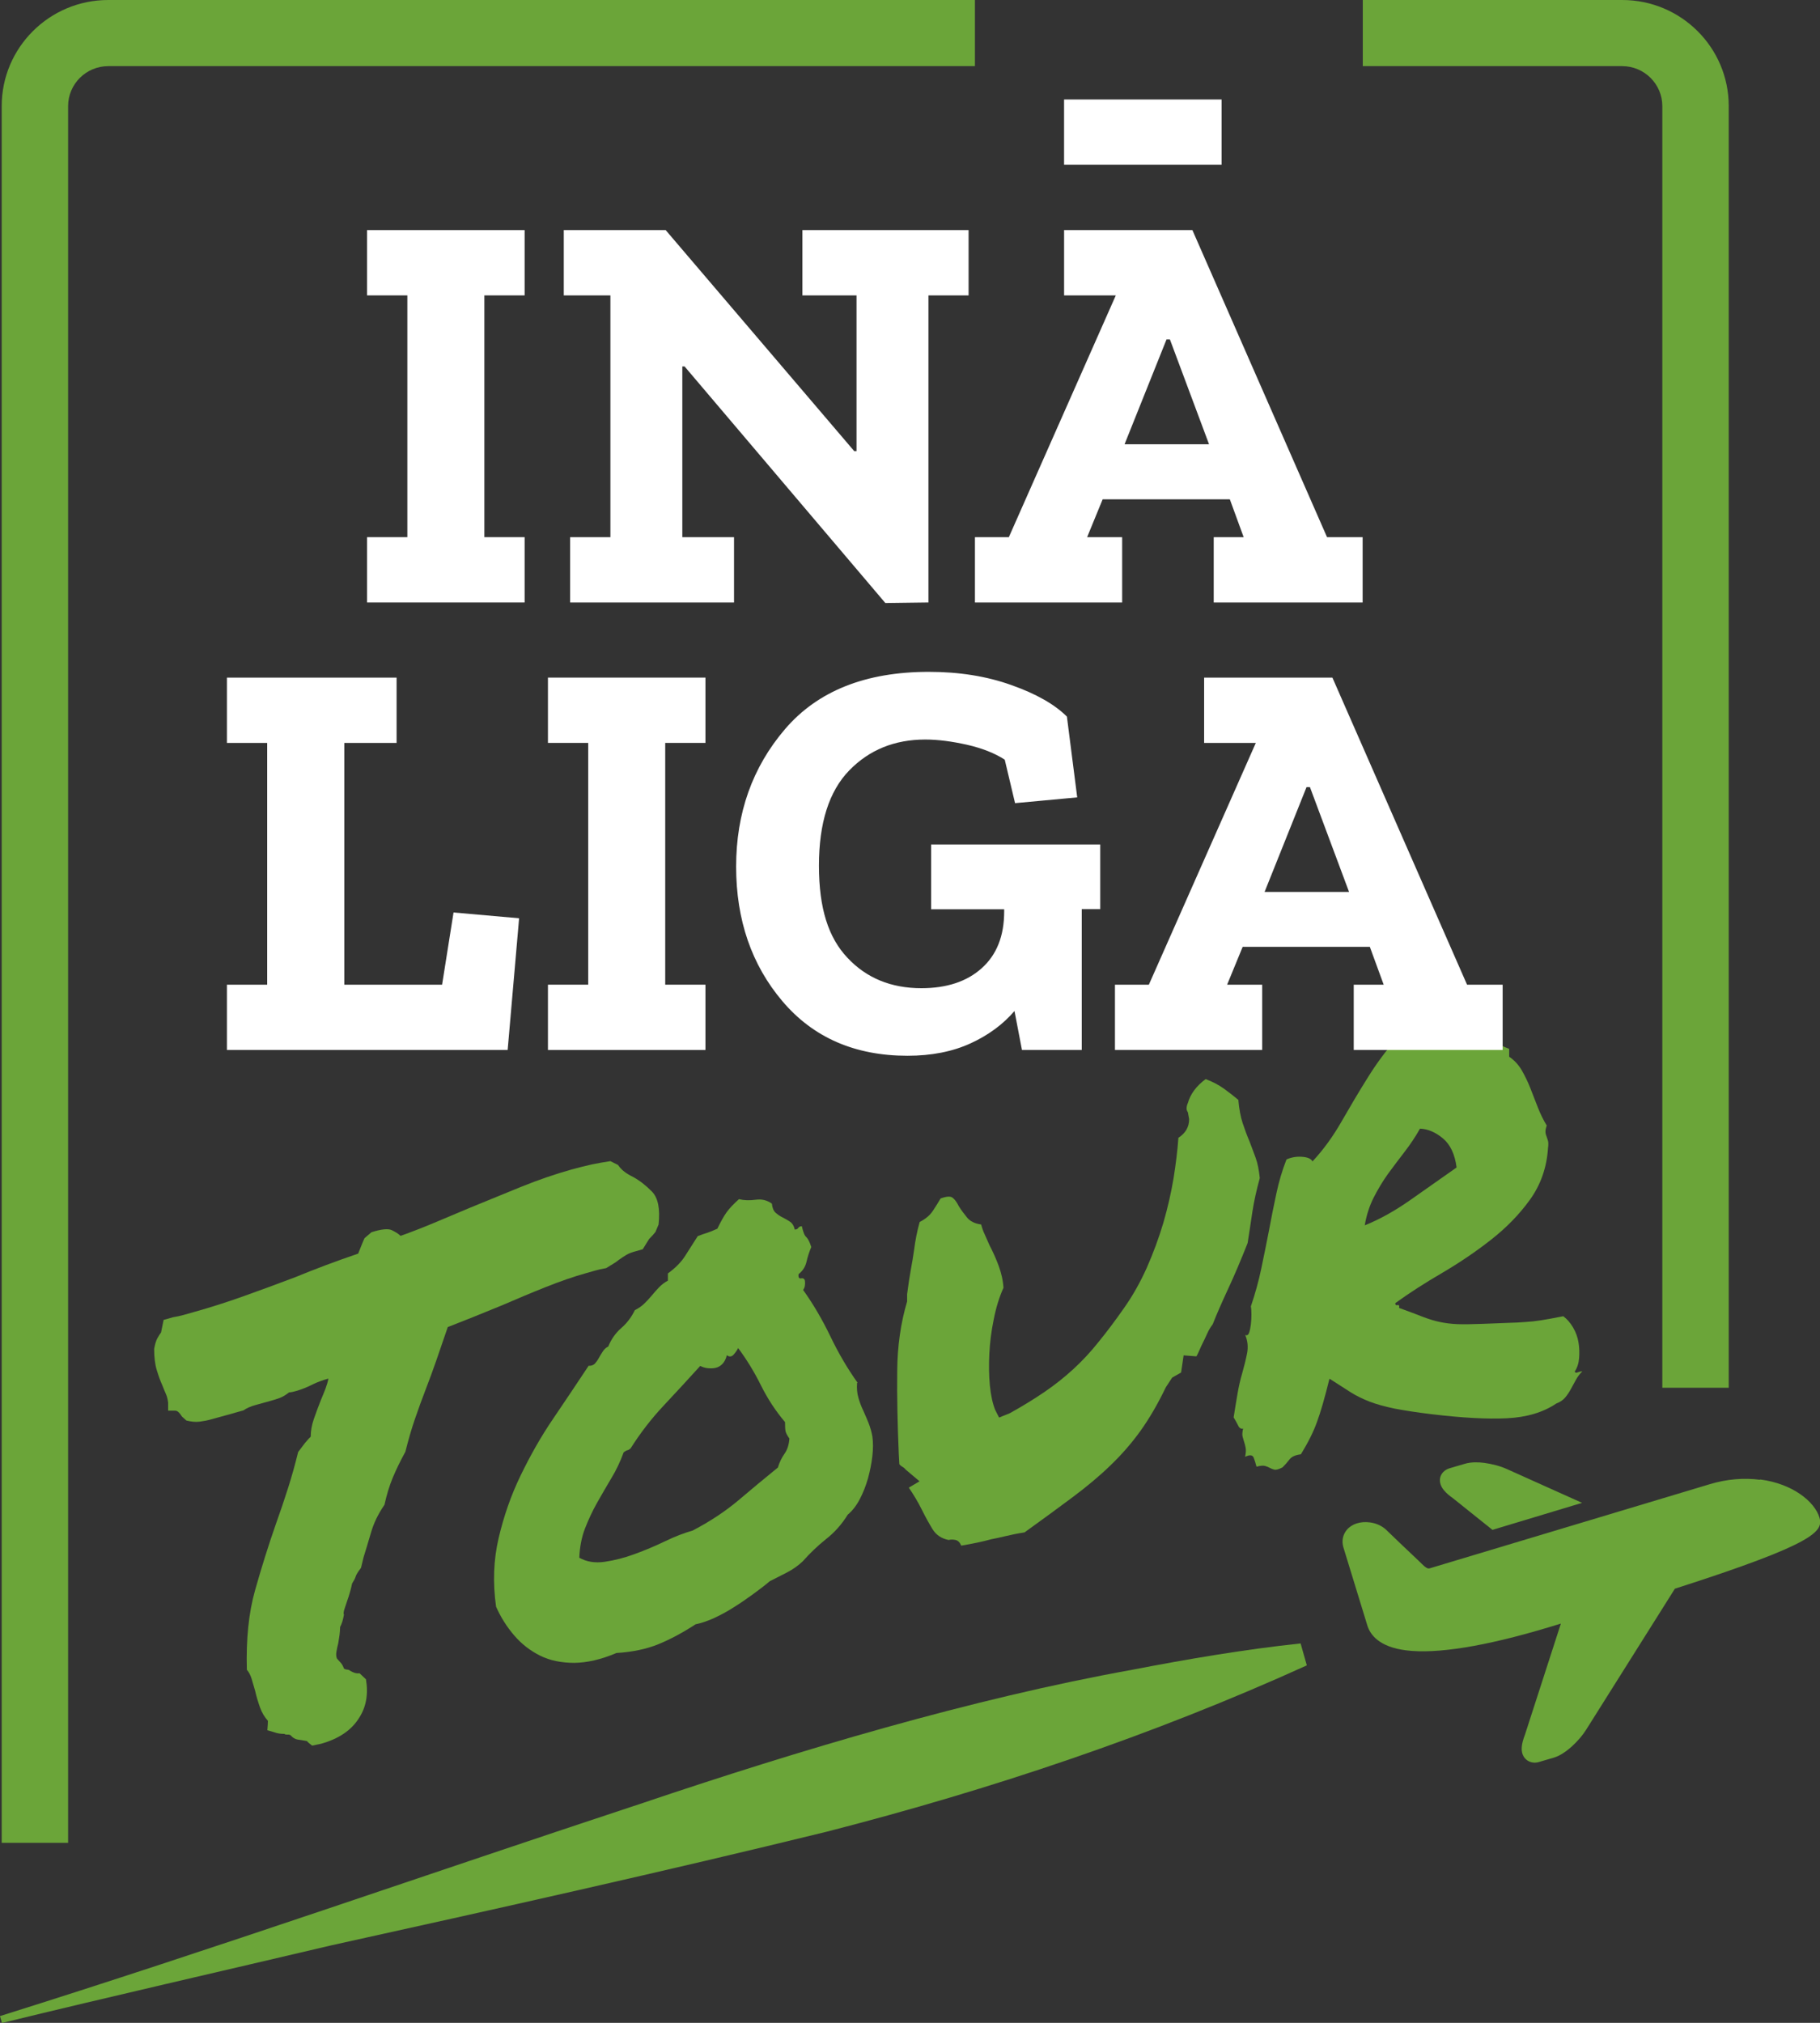
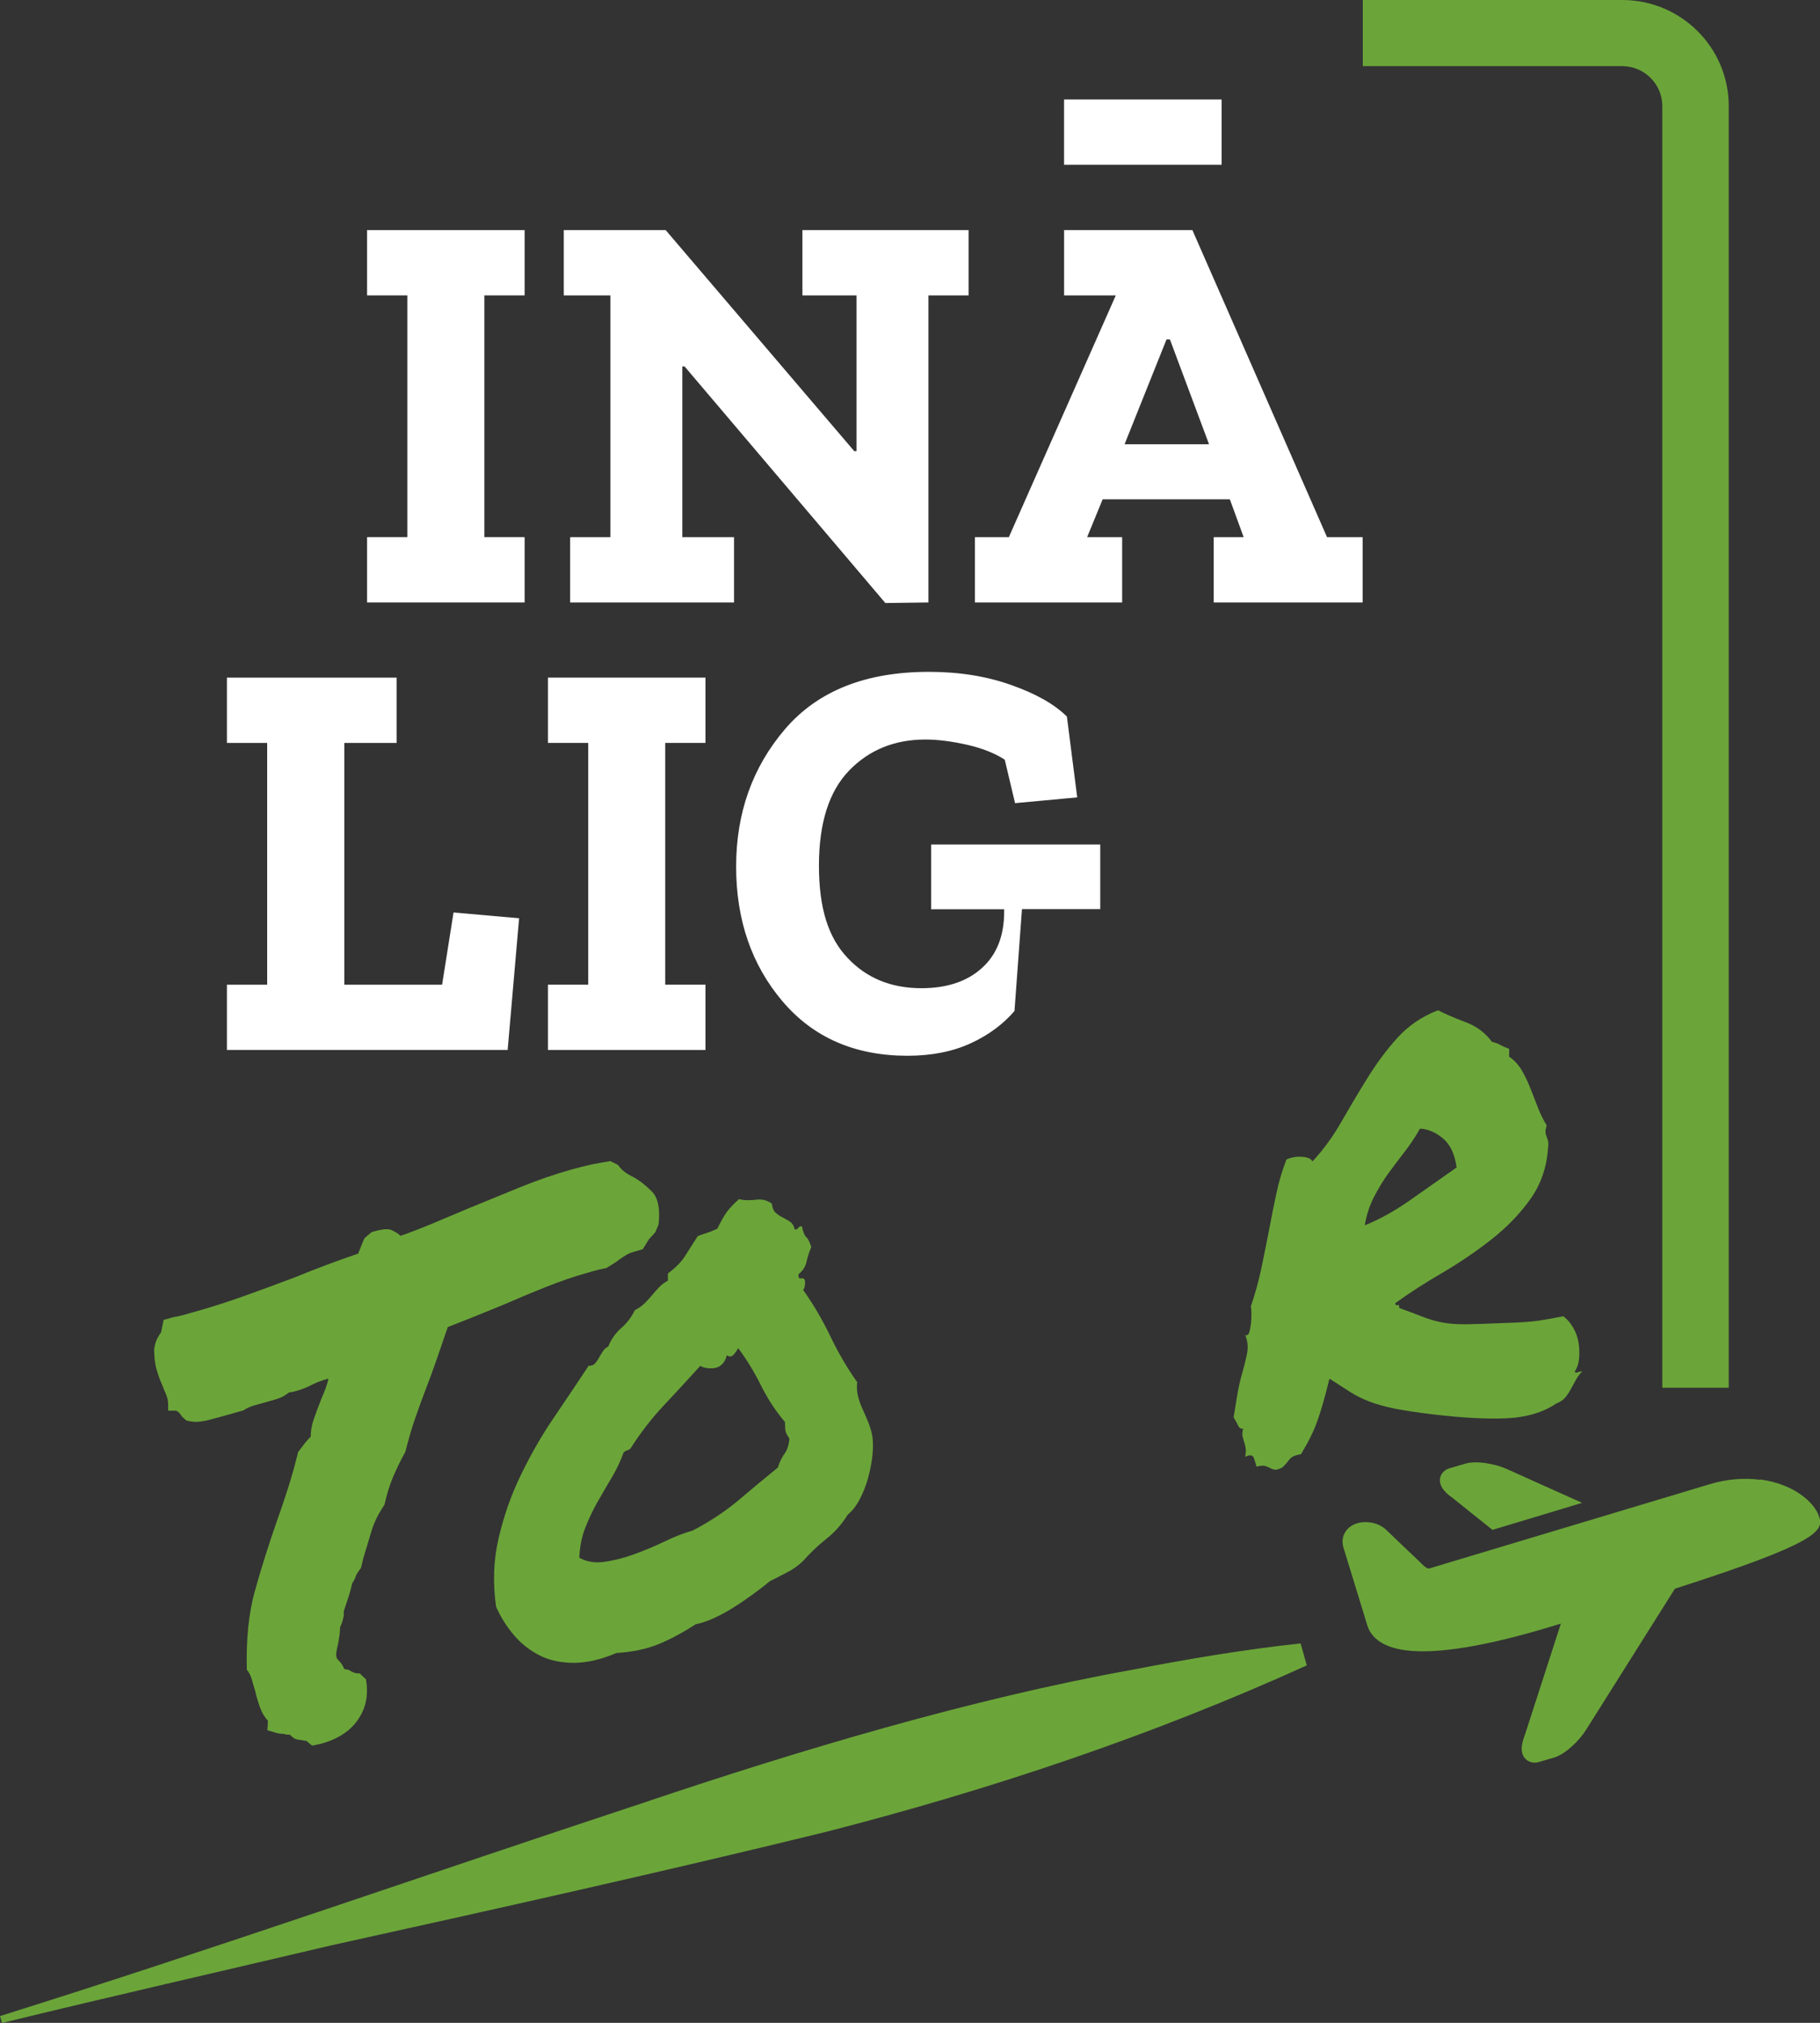
<svg xmlns="http://www.w3.org/2000/svg" width="90" height="100" viewBox="0 0 90 100" fill="none">
  <rect x="0" y="0" width="90" height="100" fill="#333333" stroke="none" />
  <g clip-path="url(#clip0_216_334)">
    <path d="M8.315 69.347C8.294 69.181 8.259 69.034 8.203 68.909C8.147 68.784 8.091 68.645 8.028 68.485C7.923 68.255 7.833 67.998 7.749 67.72C7.665 67.441 7.623 67.094 7.623 66.683C7.665 66.453 7.714 66.286 7.777 66.168C7.84 66.05 7.903 65.953 7.965 65.869L8.091 65.25L8.559 65.118C8.727 65.09 8.902 65.055 9.076 65.006C9.251 64.958 9.426 64.909 9.593 64.86C10.39 64.638 11.2 64.38 12.039 64.081C12.877 63.782 13.73 63.469 14.61 63.135C15.574 62.738 16.608 62.349 17.712 61.973C17.817 61.709 17.887 61.535 17.915 61.465C17.943 61.389 17.985 61.305 18.027 61.208L18.369 60.916C18.851 60.763 19.187 60.728 19.368 60.811C19.557 60.902 19.704 60.992 19.808 61.096C20.353 60.902 20.905 60.686 21.471 60.45C22.037 60.213 22.617 59.969 23.225 59.712C24.064 59.371 24.909 59.023 25.761 58.675C26.621 58.328 27.452 58.042 28.27 57.813C28.626 57.715 28.962 57.632 29.276 57.562C29.59 57.5 29.891 57.444 30.184 57.402L30.561 57.59C30.645 57.715 30.75 57.827 30.876 57.924C31.002 58.022 31.148 58.105 31.316 58.188C31.631 58.362 31.938 58.599 32.238 58.905C32.539 59.211 32.651 59.754 32.567 60.533L32.413 60.902C32.329 61.013 32.224 61.124 32.099 61.25L31.784 61.757L31.442 61.855C31.232 61.91 31.078 61.973 30.974 62.036C30.869 62.098 30.743 62.182 30.596 62.286C30.513 62.356 30.422 62.418 30.317 62.481C30.212 62.544 30.1 62.613 29.975 62.69C29.744 62.731 29.569 62.773 29.444 62.808C29.318 62.843 29.171 62.885 29.003 62.933C28.375 63.107 27.697 63.344 26.963 63.636C26.23 63.928 25.524 64.227 24.832 64.526C24.329 64.728 23.847 64.923 23.393 65.111C22.932 65.292 22.512 65.459 22.142 65.605C21.933 66.224 21.744 66.773 21.576 67.254C21.409 67.734 21.234 68.213 21.045 68.701C20.857 69.188 20.682 69.674 20.514 70.162C20.346 70.648 20.193 71.184 20.046 71.769C19.794 72.228 19.585 72.659 19.417 73.063C19.25 73.466 19.117 73.911 19.012 74.391C18.698 74.844 18.474 75.31 18.341 75.783C18.201 76.256 18.083 76.652 17.978 76.986L17.852 77.508C17.705 77.703 17.614 77.842 17.587 77.939C17.559 78.037 17.496 78.148 17.412 78.28C17.349 78.579 17.265 78.872 17.16 79.164C17.118 79.282 17.076 79.407 17.035 79.54C16.993 79.672 16.979 79.762 17.007 79.825C16.965 80.075 16.902 80.277 16.818 80.43C16.818 80.562 16.804 80.694 16.79 80.827C16.769 80.959 16.748 81.098 16.727 81.23C16.685 81.39 16.657 81.536 16.636 81.661C16.615 81.787 16.622 81.898 16.664 81.995C16.727 82.065 16.79 82.135 16.853 82.204C16.916 82.274 16.965 82.364 17.007 82.482C17.049 82.517 17.098 82.531 17.16 82.538C17.223 82.538 17.272 82.559 17.314 82.594C17.482 82.698 17.636 82.74 17.782 82.719L18.097 83.018C18.222 83.762 18.104 84.395 17.754 84.931C17.377 85.537 16.748 85.961 15.875 86.204L15.435 86.295C15.288 86.183 15.204 86.114 15.183 86.072C14.994 86.037 14.841 86.01 14.715 85.996C14.589 85.975 14.477 85.905 14.373 85.787C14.331 85.759 14.282 85.745 14.219 85.752C14.156 85.752 14.1 85.752 14.065 85.717C13.855 85.717 13.688 85.683 13.562 85.634L13.22 85.537C13.241 85.314 13.248 85.161 13.248 85.07C13.08 84.882 12.947 84.66 12.856 84.403C12.765 84.145 12.682 83.881 12.619 83.596C12.556 83.373 12.5 83.178 12.444 82.997C12.388 82.816 12.311 82.663 12.207 82.545C12.165 81.042 12.297 79.734 12.612 78.621C12.926 77.508 13.269 76.409 13.646 75.331C13.855 74.753 14.051 74.169 14.24 73.577C14.428 72.986 14.596 72.388 14.743 71.782L15.085 71.33C15.232 71.156 15.323 71.059 15.365 71.024C15.365 70.746 15.414 70.454 15.518 70.154C15.623 69.855 15.735 69.549 15.861 69.229C15.945 69.034 16.021 68.84 16.098 68.645C16.168 68.45 16.217 68.29 16.238 68.151C16.091 68.193 15.959 68.234 15.847 68.276C15.735 68.318 15.609 68.367 15.483 68.429C15.211 68.568 14.952 68.673 14.701 68.749C14.512 68.805 14.38 68.833 14.296 68.833C14.128 68.965 13.974 69.055 13.828 69.111C13.681 69.167 13.534 69.208 13.387 69.25L13.01 69.355L12.633 69.459C12.381 69.528 12.186 69.619 12.039 69.723C11.745 69.807 11.557 69.855 11.473 69.883C11.389 69.911 11.298 69.932 11.193 69.96L10.816 70.064L10.439 70.168C10.271 70.217 10.082 70.252 9.873 70.28C9.663 70.308 9.447 70.28 9.216 70.224L8.999 70.029C8.874 69.828 8.762 69.73 8.657 69.737H8.315V69.382V69.347Z" fill="#6BA539" />
    <path d="M42.383 68.36C42.362 68.624 42.383 68.868 42.446 69.09C42.509 69.313 42.586 69.522 42.684 69.723C42.774 69.925 42.865 70.134 42.949 70.342C43.033 70.558 43.096 70.774 43.138 71.003C43.18 71.296 43.18 71.623 43.138 71.991C43.096 72.36 43.019 72.729 42.921 73.09C42.816 73.452 42.684 73.793 42.516 74.113C42.348 74.433 42.153 74.684 41.922 74.878C41.629 75.351 41.272 75.755 40.853 76.082C40.434 76.416 40.05 76.785 39.693 77.188C39.463 77.404 39.204 77.585 38.925 77.731C38.645 77.877 38.359 78.023 38.065 78.169C37.835 78.364 37.562 78.573 37.248 78.802C36.933 79.032 36.612 79.254 36.276 79.463C35.941 79.679 35.606 79.853 35.277 80.006C34.942 80.152 34.648 80.249 34.397 80.298C33.768 80.708 33.16 81.035 32.566 81.279C31.973 81.522 31.274 81.668 30.484 81.717C29.73 82.037 29.038 82.197 28.402 82.204C27.766 82.204 27.2 82.093 26.711 81.849C26.222 81.606 25.789 81.272 25.426 80.847C25.062 80.423 24.762 79.95 24.531 79.428C24.364 78.246 24.405 77.112 24.657 76.04C24.909 74.962 25.265 73.932 25.74 72.951C26.215 71.97 26.746 71.024 27.354 70.134C27.962 69.243 28.542 68.367 29.108 67.518C29.234 67.525 29.331 67.49 29.408 67.421C29.478 67.344 29.548 67.254 29.611 67.135C29.674 67.017 29.744 66.913 29.814 66.801C29.883 66.697 29.974 66.613 30.079 66.565C30.226 66.203 30.442 65.897 30.722 65.653C31.001 65.41 31.225 65.118 31.392 64.77C31.581 64.672 31.735 64.568 31.861 64.443C31.986 64.325 32.105 64.192 32.224 64.053C32.336 63.914 32.462 63.775 32.587 63.643C32.713 63.511 32.86 63.399 33.028 63.309V62.954C33.405 62.676 33.677 62.398 33.859 62.119C34.034 61.841 34.25 61.507 34.502 61.111C34.69 61.034 34.844 60.985 34.956 60.95C35.068 60.916 35.242 60.846 35.473 60.742C35.641 60.394 35.794 60.123 35.927 59.935C36.06 59.747 36.27 59.524 36.542 59.281C36.794 59.343 37.066 59.35 37.373 59.309C37.674 59.267 37.939 59.336 38.17 59.503C38.191 59.712 38.254 59.865 38.359 59.956C38.463 60.046 38.575 60.123 38.701 60.185C38.827 60.248 38.946 60.317 39.064 60.394C39.176 60.47 39.26 60.596 39.302 60.783C39.386 60.783 39.442 60.756 39.477 60.7C39.505 60.651 39.567 60.623 39.651 60.617C39.714 60.902 39.784 61.083 39.868 61.152C39.952 61.229 40.035 61.389 40.119 61.646C40.014 61.89 39.938 62.133 39.882 62.377C39.826 62.62 39.7 62.822 39.49 62.989C39.47 63.149 39.511 63.218 39.616 63.198C39.721 63.177 39.784 63.218 39.805 63.323C39.826 63.511 39.798 63.664 39.714 63.768C40.217 64.471 40.664 65.236 41.063 66.064C41.461 66.892 41.908 67.657 42.411 68.36H42.383ZM38.47 72.534C38.554 72.269 38.666 72.047 38.799 71.859C38.932 71.671 39.015 71.421 39.036 71.115C38.932 70.969 38.869 70.85 38.848 70.76C38.827 70.669 38.82 70.516 38.82 70.301C38.359 69.758 37.96 69.153 37.625 68.478C37.29 67.803 36.912 67.191 36.5 66.641C36.458 66.739 36.381 66.85 36.283 66.961C36.179 67.08 36.067 67.087 35.941 66.996C35.899 67.184 35.822 67.323 35.724 67.427C35.62 67.532 35.508 67.594 35.382 67.622C35.256 67.65 35.124 67.65 34.991 67.636C34.858 67.622 34.732 67.581 34.627 67.525C34.02 68.193 33.419 68.847 32.811 69.494C32.203 70.141 31.665 70.843 31.183 71.602C31.099 71.671 31.043 71.699 31.029 71.692C31.008 71.692 30.945 71.72 30.841 71.796C30.673 72.256 30.47 72.687 30.226 73.084C29.988 73.487 29.751 73.891 29.52 74.301C29.289 74.711 29.094 75.136 28.926 75.567C28.758 76.005 28.668 76.485 28.647 77.007C29.003 77.209 29.422 77.278 29.897 77.209C30.379 77.139 30.875 77.014 31.386 76.826C31.896 76.638 32.399 76.43 32.888 76.193C33.377 75.957 33.831 75.783 34.25 75.665C35.131 75.205 35.878 74.704 36.507 74.176C37.136 73.64 37.793 73.097 38.484 72.534H38.47Z" fill="#6BA539" />
-     <path d="M61.234 54.355C61.276 54.821 61.346 55.211 61.451 55.524C61.556 55.844 61.668 56.143 61.793 56.435C61.898 56.706 61.996 56.978 62.094 57.242C62.192 57.507 62.255 57.84 62.297 58.237C62.129 58.849 62.01 59.399 61.933 59.893C61.863 60.387 61.779 60.908 61.696 61.451C61.36 62.3 61.039 63.058 60.724 63.733C60.41 64.408 60.158 64.985 59.97 65.465C59.865 65.604 59.774 65.751 59.704 65.91C59.635 66.071 59.551 66.237 59.467 66.411C59.425 66.488 59.376 66.599 59.313 66.745C59.25 66.891 59.201 66.996 59.159 67.052L58.531 67.003L58.405 67.852L57.965 68.102L57.65 68.582C57.252 69.41 56.833 70.126 56.4 70.732C55.966 71.337 55.463 71.914 54.911 72.443C54.359 72.979 53.73 73.501 53.032 74.022C52.333 74.544 51.544 75.122 50.663 75.755C50.307 75.81 49.999 75.873 49.741 75.936C49.482 75.998 49.231 76.054 49.007 76.096C48.609 76.207 48.12 76.311 47.533 76.409C47.47 76.256 47.379 76.158 47.253 76.13C47.128 76.103 47.016 76.103 46.911 76.13C46.555 76.061 46.289 75.88 46.114 75.595C45.94 75.309 45.765 74.996 45.597 74.656C45.493 74.447 45.388 74.252 45.283 74.078C45.178 73.904 45.066 73.723 44.941 73.542L45.472 73.229L44.78 72.645C44.738 72.589 44.689 72.547 44.626 72.513C44.563 72.478 44.508 72.429 44.473 72.381L44.445 71.873C44.382 70.398 44.354 69.041 44.368 67.796C44.375 66.551 44.542 65.396 44.857 64.338V63.983C44.92 63.489 44.983 63.079 45.045 62.745C45.108 62.411 45.157 62.105 45.199 61.813C45.262 61.319 45.353 60.853 45.479 60.408C45.772 60.261 45.989 60.074 46.136 59.851C46.282 59.628 46.408 59.427 46.513 59.246C46.806 59.141 47.002 59.127 47.107 59.211C47.212 59.288 47.316 59.434 47.421 59.642C47.526 59.809 47.659 59.99 47.812 60.178C47.966 60.373 48.204 60.491 48.518 60.533C48.56 60.693 48.616 60.86 48.693 61.02C48.763 61.18 48.846 61.361 48.93 61.556C49.098 61.876 49.252 62.216 49.385 62.578C49.517 62.94 49.601 63.302 49.622 63.663C49.412 64.129 49.252 64.651 49.14 65.229C49.021 65.799 48.951 66.37 48.923 66.926C48.895 67.483 48.902 68.012 48.951 68.505C49 68.999 49.091 69.403 49.217 69.709L49.405 70.078L49.937 69.862C50.565 69.514 51.131 69.166 51.641 68.819C52.151 68.471 52.627 68.095 53.067 67.692C53.507 67.288 53.926 66.843 54.317 66.349C54.716 65.862 55.135 65.305 55.568 64.686C56.008 64.067 56.386 63.392 56.714 62.662C57.035 61.931 57.308 61.194 57.531 60.442C57.748 59.691 57.916 58.953 58.034 58.244C58.146 57.534 58.23 56.866 58.272 56.247C58.628 56.018 58.803 55.712 58.803 55.322L58.74 54.981C58.656 54.877 58.656 54.724 58.74 54.529C58.866 54.084 59.159 53.687 59.62 53.346C59.956 53.471 60.249 53.624 60.515 53.812C60.773 54 61.018 54.188 61.248 54.383L61.234 54.355Z" fill="#6BA539" />
    <path d="M65.741 68.165C65.51 69.097 65.308 69.807 65.126 70.294C64.952 70.787 64.679 71.323 64.33 71.894C64.057 71.928 63.869 72.012 63.764 72.151C63.659 72.29 63.547 72.415 63.421 72.541C63.233 72.638 63.1 72.673 63.016 72.652C62.932 72.631 62.862 72.603 62.8 72.569C62.737 72.534 62.66 72.499 62.562 72.471C62.471 72.443 62.325 72.457 62.136 72.506C62.094 72.346 62.045 72.193 61.996 72.061C61.94 71.921 61.8 71.908 61.57 72.019C61.612 71.831 61.619 71.685 61.598 71.574C61.577 71.462 61.549 71.358 61.521 71.275C61.493 71.184 61.465 71.094 61.444 71.003C61.423 70.913 61.437 70.787 61.472 70.621C61.367 70.648 61.283 70.6 61.221 70.46C61.158 70.328 61.081 70.196 61.004 70.071C61.067 69.667 61.13 69.278 61.193 68.916C61.255 68.554 61.332 68.207 61.43 67.879C61.521 67.552 61.605 67.225 61.668 66.906C61.731 66.585 61.696 66.279 61.577 65.994C61.661 66.036 61.724 66.001 61.766 65.89C61.807 65.778 61.835 65.639 61.856 65.472C61.877 65.305 61.884 65.138 61.884 64.978C61.884 64.818 61.877 64.686 61.856 64.582C62.066 63.963 62.241 63.337 62.373 62.703C62.506 62.07 62.632 61.444 62.751 60.832C62.862 60.22 62.988 59.608 63.114 59.016C63.24 58.418 63.407 57.855 63.617 57.319C63.848 57.214 64.106 57.166 64.386 57.187C64.665 57.207 64.84 57.284 64.903 57.416C65.448 56.832 65.923 56.171 66.342 55.44C66.761 54.71 67.187 53.986 67.628 53.284C68.068 52.574 68.55 51.92 69.088 51.322C69.626 50.724 70.297 50.257 71.107 49.944C71.526 50.153 71.987 50.348 72.505 50.543C73.015 50.737 73.441 51.05 73.776 51.503C73.944 51.544 74.084 51.593 74.202 51.663C74.314 51.725 74.461 51.788 74.629 51.851V52.24C74.88 52.407 75.083 52.63 75.243 52.894C75.397 53.165 75.544 53.458 75.67 53.778C75.796 54.098 75.921 54.418 76.047 54.745C76.173 55.072 76.32 55.364 76.487 55.642C76.445 55.76 76.424 55.858 76.424 55.934C76.424 56.011 76.438 56.087 76.473 56.164C76.501 56.24 76.529 56.324 76.55 56.4C76.571 56.484 76.571 56.602 76.55 56.755C76.487 57.722 76.187 58.571 75.656 59.309C75.125 60.046 74.482 60.7 73.727 61.291C72.973 61.883 72.169 62.425 71.317 62.926C70.457 63.427 69.689 63.921 68.997 64.422C68.997 64.505 69.032 64.54 69.109 64.519C69.179 64.498 69.207 64.547 69.186 64.658C69.689 64.839 70.087 64.992 70.374 65.104C70.667 65.215 70.939 65.298 71.205 65.354C71.471 65.41 71.75 65.445 72.05 65.459C72.351 65.472 72.777 65.465 73.322 65.445C73.867 65.424 74.286 65.41 74.594 65.396C74.894 65.389 75.174 65.375 75.425 65.354C75.677 65.34 75.928 65.312 76.194 65.271C76.452 65.229 76.823 65.166 77.305 65.069C77.493 65.208 77.654 65.396 77.794 65.632C77.927 65.862 78.017 66.112 78.059 66.37C78.101 66.627 78.108 66.885 78.087 67.142C78.066 67.4 77.996 67.615 77.871 67.803C77.892 67.859 77.941 67.879 78.01 67.845C78.08 67.817 78.164 67.796 78.248 67.796C78.122 67.914 78.017 68.053 77.933 68.207C77.85 68.359 77.766 68.513 77.682 68.666C77.598 68.819 77.507 68.958 77.403 69.083C77.298 69.208 77.151 69.313 76.962 69.382C76.312 69.82 75.502 70.064 74.517 70.113C73.532 70.161 72.295 70.092 70.786 69.911C70.031 69.82 69.423 69.723 68.955 69.633C68.487 69.535 68.075 69.424 67.732 69.292C67.39 69.16 67.076 69.007 66.789 68.826C66.51 68.645 66.167 68.429 65.769 68.172L65.741 68.165ZM70.22 55.795C69.989 56.206 69.731 56.588 69.451 56.95C69.172 57.312 68.899 57.674 68.634 58.035C68.375 58.397 68.138 58.794 67.928 59.204C67.718 59.621 67.572 60.074 67.488 60.575C68.222 60.282 68.983 59.858 69.773 59.301C70.569 58.745 71.317 58.216 72.029 57.715C71.946 57.068 71.722 56.588 71.359 56.282C70.995 55.976 70.611 55.809 70.213 55.795H70.22Z" fill="#6BA539" />
    <path d="M52.619 8.147V4.918H60.41V8.147H52.619Z" fill="white" />
    <path d="M25.943 29.783H18.152V26.555H20.144V14.603H18.152V11.374H25.943V14.603H23.952V26.555H25.943V29.783Z" fill="white" />
    <path d="M47.904 14.603H45.912V29.783L43.781 29.811L33.853 18.116H33.741V26.555H36.298V29.783H28.193V26.555H30.185V14.603H27.879V11.374H32.917L42.244 22.304H42.356V14.603H39.68V11.374H47.897V14.603H47.904Z" fill="white" />
    <path d="M67.383 29.783H60.019V26.555H61.5L60.816 24.683H54.527L53.759 26.555H55.491V29.783H48.211V26.555H49.888L55.177 14.603H52.62V11.374H58.964L65.623 26.555H67.383V29.783ZM59.788 21.963L57.853 16.78H57.685L55.61 21.963H59.788Z" fill="white" />
    <path d="M25.104 51.906H11.221V48.678H13.212V36.726H11.221V33.498H19.612V36.726H17.027V48.678H21.862L22.428 45.109L25.67 45.395L25.104 51.906Z" fill="white" />
    <path d="M34.886 51.906H27.096V48.678H29.087V36.726H27.096V33.498H34.886V36.726H32.895V48.678H34.886V51.906Z" fill="white" />
-     <path d="M54.401 44.942H53.493V51.906H50.537L50.167 49.979C49.601 50.64 48.874 51.176 47.994 51.579C47.114 51.983 46.072 52.192 44.878 52.192C42.278 52.192 40.217 51.294 38.694 49.499C37.171 47.704 36.402 45.485 36.402 42.841C36.402 40.198 37.206 37.93 38.82 36.044C40.434 34.159 42.803 33.213 45.933 33.213C47.428 33.213 48.79 33.429 50.013 33.867C51.236 34.298 52.151 34.82 52.759 35.425L53.269 39.419L50.195 39.704L49.685 37.554C49.189 37.234 48.574 36.99 47.819 36.817C47.072 36.65 46.38 36.559 45.758 36.559C44.242 36.559 42.984 37.067 41.992 38.09C41 39.112 40.497 40.678 40.497 42.793C40.497 44.908 40.965 46.355 41.908 47.349C42.844 48.351 44.067 48.852 45.562 48.852C46.813 48.852 47.812 48.525 48.546 47.864C49.286 47.203 49.657 46.271 49.657 45.061V44.949H46.044V41.749H54.408V44.949L54.401 44.942Z" fill="white" />
-     <path d="M74.307 51.906H66.943V48.678H68.424L67.739 46.807H61.451L60.682 48.678H62.415V51.906H55.135V48.678H56.812L62.101 36.726H59.544V33.498H65.888L72.546 48.678H74.307V51.906ZM66.712 44.094L64.777 38.911H64.609L62.534 44.094H66.712Z" fill="white" />
+     <path d="M54.401 44.942H53.493H50.537L50.167 49.979C49.601 50.64 48.874 51.176 47.994 51.579C47.114 51.983 46.072 52.192 44.878 52.192C42.278 52.192 40.217 51.294 38.694 49.499C37.171 47.704 36.402 45.485 36.402 42.841C36.402 40.198 37.206 37.93 38.82 36.044C40.434 34.159 42.803 33.213 45.933 33.213C47.428 33.213 48.79 33.429 50.013 33.867C51.236 34.298 52.151 34.82 52.759 35.425L53.269 39.419L50.195 39.704L49.685 37.554C49.189 37.234 48.574 36.99 47.819 36.817C47.072 36.65 46.38 36.559 45.758 36.559C44.242 36.559 42.984 37.067 41.992 38.09C41 39.112 40.497 40.678 40.497 42.793C40.497 44.908 40.965 46.355 41.908 47.349C42.844 48.351 44.067 48.852 45.562 48.852C46.813 48.852 47.812 48.525 48.546 47.864C49.286 47.203 49.657 46.271 49.657 45.061V44.949H46.044V41.749H54.408V44.949L54.401 44.942Z" fill="white" />
    <path d="M87.03 73.153C86.234 73.049 85.388 73.118 84.536 73.376L70.73 77.522C70.688 77.536 70.653 77.543 70.625 77.536C70.513 77.522 70.345 77.348 70.199 77.202C69.633 76.666 68.808 75.887 68.55 75.63C68.354 75.442 68.067 75.303 67.746 75.261C67.264 75.198 66.845 75.338 66.6 75.63C66.405 75.866 66.335 76.172 66.433 76.499L67.613 80.347C67.753 80.813 68.2 81.418 69.528 81.585C71.037 81.78 73.462 81.383 76.543 80.458L77.186 80.263L75.411 85.752C75.222 86.239 75.194 86.587 75.348 86.838C75.446 86.998 75.606 87.102 75.795 87.13C75.886 87.144 75.991 87.137 76.089 87.109L76.85 86.886C77.423 86.712 78.101 86.044 78.436 85.509L82.824 78.538C89.797 76.305 90.174 75.699 89.972 75.017C89.734 74.238 88.658 73.348 87.044 73.139L87.03 73.153ZM73.392 72.318C73.133 72.283 72.756 72.269 72.448 72.36L71.687 72.583C71.435 72.659 71.254 72.84 71.212 73.076C71.142 73.522 71.554 73.856 71.847 74.064L73.804 75.63L78.234 74.294L74.517 72.624C74.181 72.471 73.79 72.374 73.399 72.318H73.392Z" fill="#6BA539" />
    <path d="M0 99.666C10.648 96.327 21.192 92.626 31.784 89.133C39.477 86.538 48.029 83.978 55.994 82.545C58.74 82.016 61.507 81.543 64.316 81.244L64.623 82.329C56.972 85.801 49 88.466 40.874 90.553C32.993 92.487 24.273 94.428 16.392 96.167C10.963 97.447 5.513 98.685 0.098 100.007L0 99.673L0 99.666Z" fill="#6BA539" />
-     <path d="M3.368 91.102V5.246C3.368 4.153 4.262 3.27 5.352 3.27H48.211V0H5.352C2.446 0 0.084 2.351 0.084 5.246V91.102H3.368Z" fill="#6BA539" />
    <path d="M82.203 5.246V68.603H85.487V5.246C85.487 2.345 83.125 0 80.219 0H67.391V3.27H80.219C81.316 3.27 82.203 4.16 82.203 5.246Z" fill="#6BA539" />
  </g>
  <defs>
    <clipPath id="clip0_216_334">
      <rect width="90" height="100" fill="white" />
    </clipPath>
  </defs>
</svg>